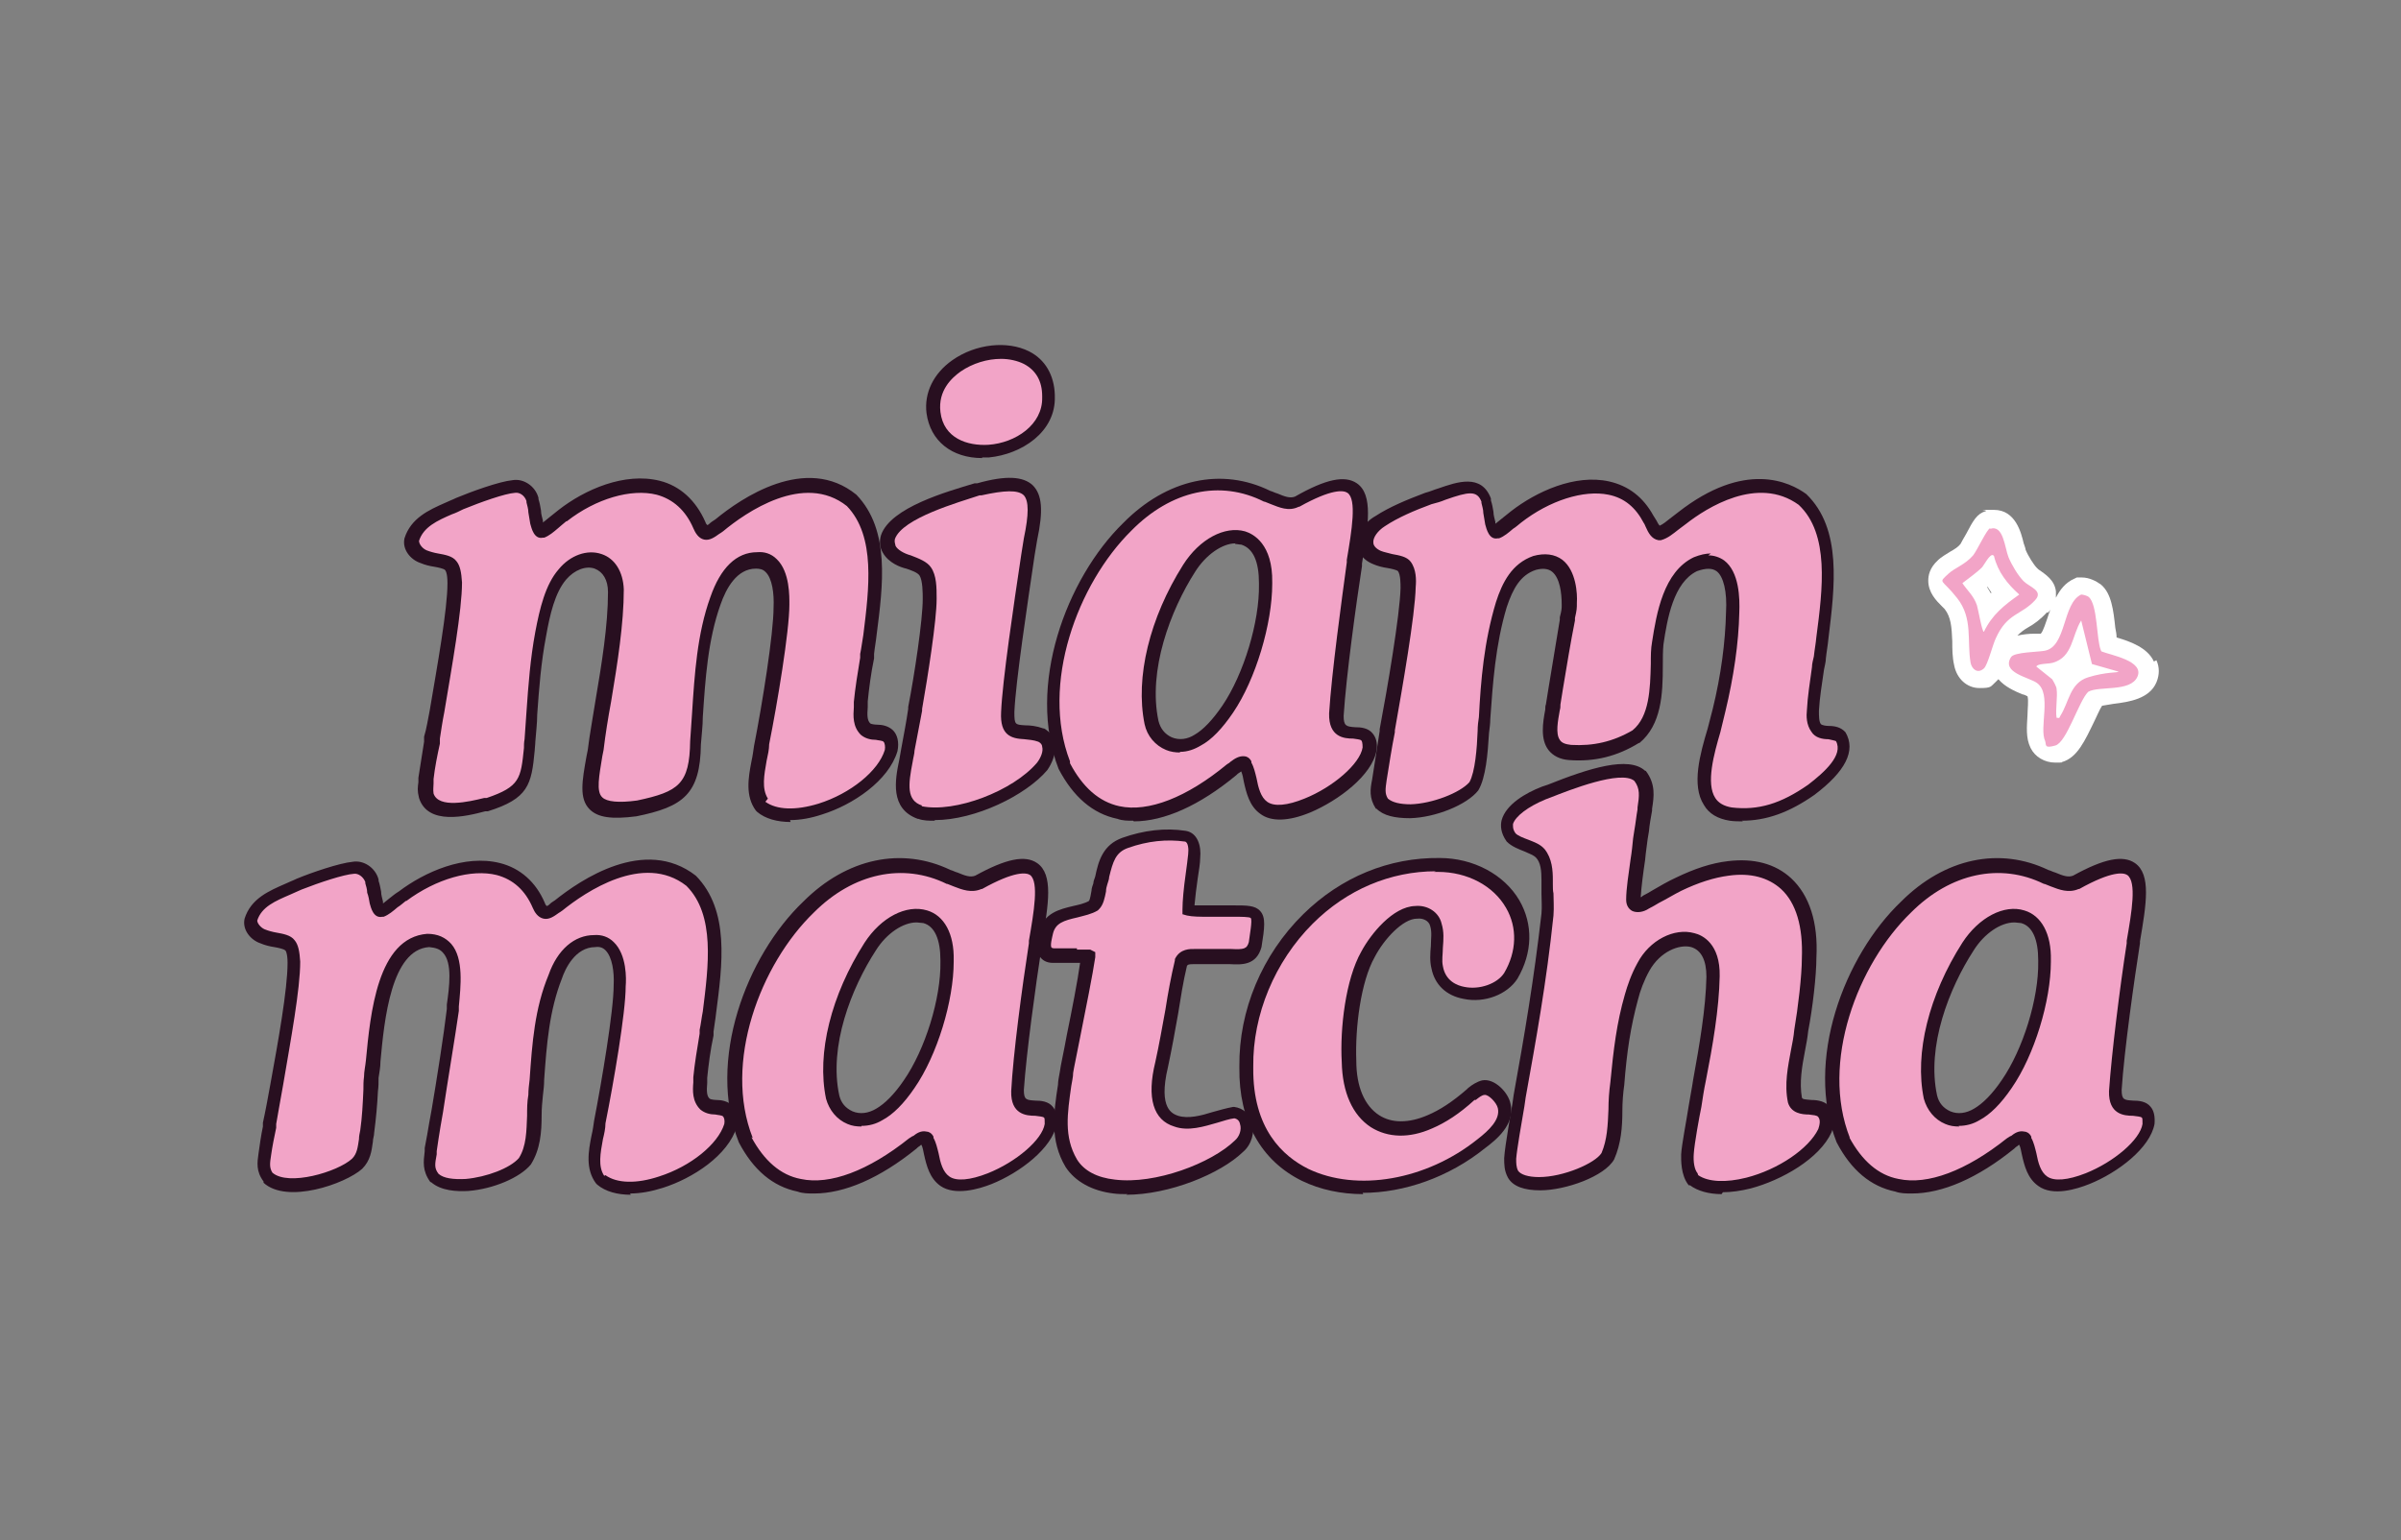
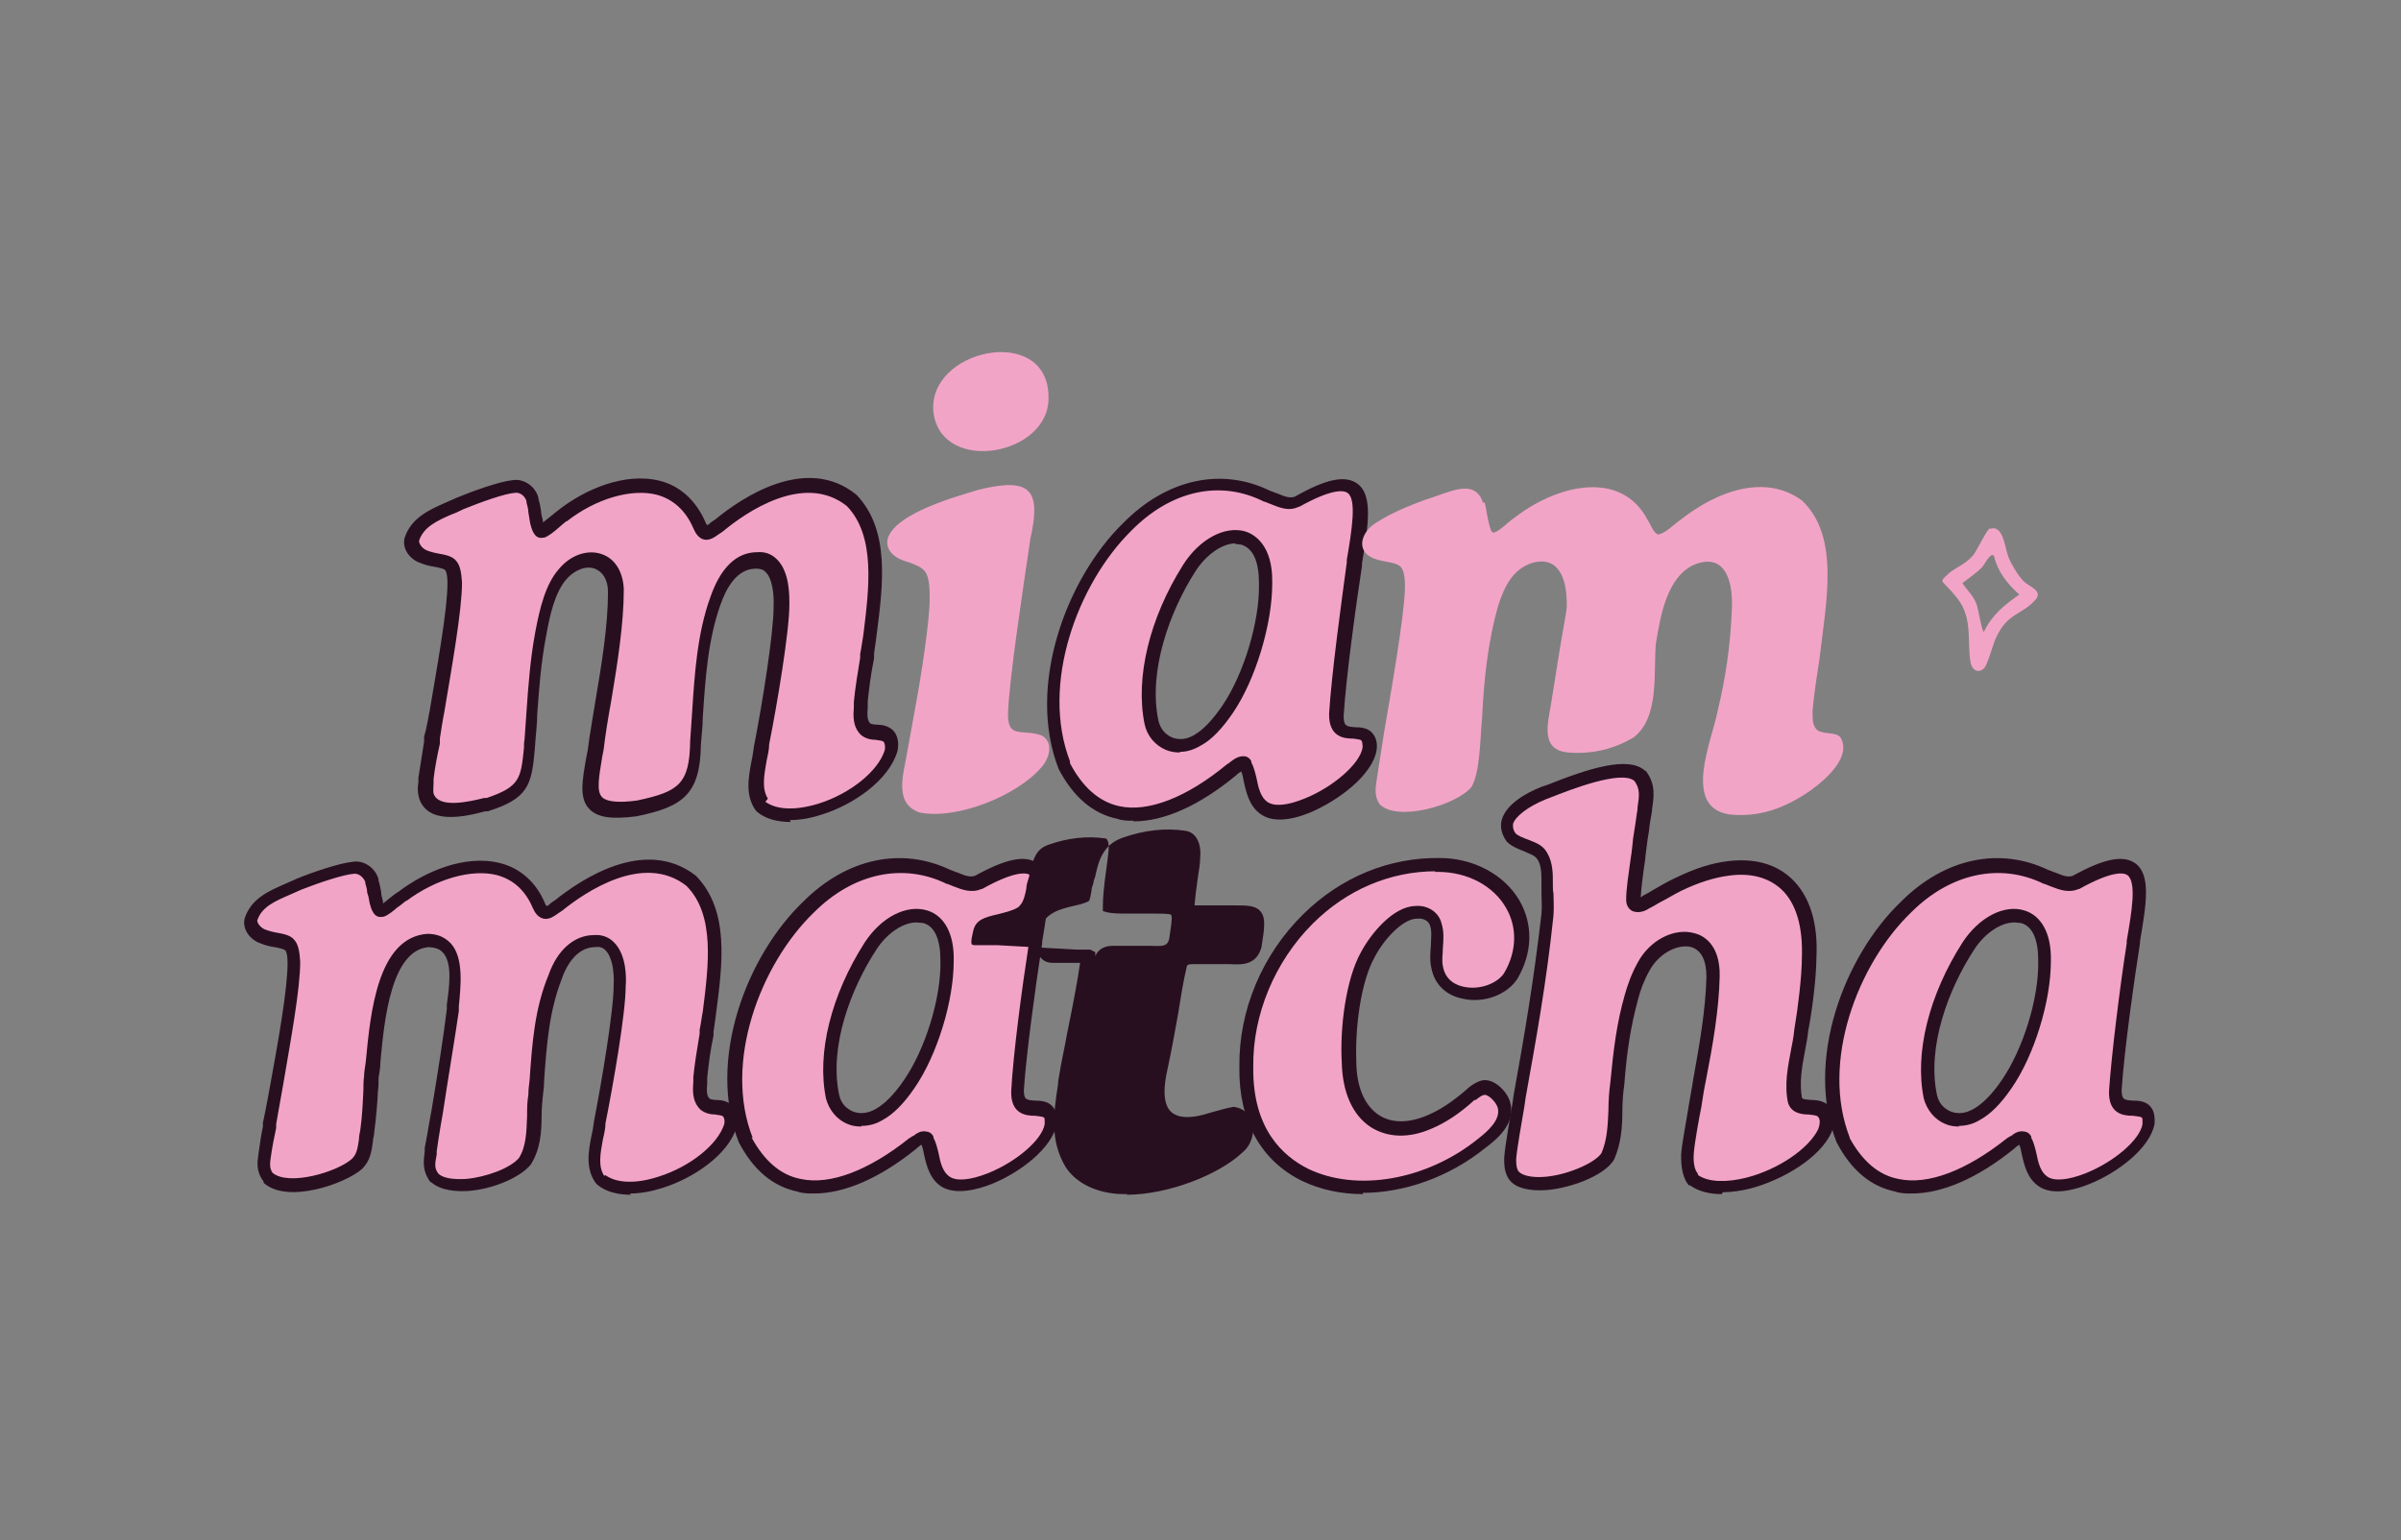
<svg xmlns="http://www.w3.org/2000/svg" viewBox="0 0 379.9 243.8" version="1.1" id="Calque_1">
  <rect x="0" y="0" width="379.9" height="243.8" fill="#808080" stroke="none" />
  <defs>
    <style>
      .st0 {
        fill: #280f20;
      }

      .st1 {
        fill: #f2a4c7;
      }

      .st2 {
        fill: #fff;
      }
    </style>
  </defs>
  <path d="M84.2,79.5c.3,1.1.4,2.3.7,3.4.2.8.4,1.5.8,1.4,1.1-.4,2.2-1.7,3.3-2.4,6.8-5.4,17.6-7.8,21.6,1.4,1,2.1,1.7,1.1,3.1,0,5.9-4.8,14.5-9.2,21-4,5.7,5.8,3.5,16,2.6,24.3-.4,2.6-.8,5.3-1.1,7.5,0,1.4-.5,3.2.7,4.4.9.8,2.7.3,3.6,1.1.6.6.7,1.6.5,2.4-2,6.7-15.2,12.9-20.6,8.7-2-2.7-.4-6.4,0-9.4,1.3-6.6,3.1-17.8,3.1-22,.2-2.9-.5-7.5-4-7.2-3.5,0-5.4,3.4-6.4,6.4-2.5,7-2.5,14.8-3.1,22.4-.1,7.3-2.2,9-9.3,10.5-8.7,1.2-7.6-2.5-6.5-9.2,1.1-8.1,3.3-17.5,3.2-25.2-.1-5.6-5.4-6.2-8.4-2.6-2,2.3-2.8,6.3-3.5,9.4-1.2,5.7-1.2,11.1-1.7,16.8-.6,6.1-.3,8.1-6.8,10.1-2.6.6-8.5,2.2-9.6-1.4-.3-1.2,0-1.5,0-2.7.3-2.1.7-4.4,1-6.5,1.2-7.1,3.5-19.3,3.6-24.5,0-.8,0-2.1-.6-2.8-.7-.9-2.9-.8-4.3-1.4-1.2-.4-2.1-1.6-1.9-2.8,1-3.4,4.7-4.2,7.6-5.7,2.5-1.1,6.7-2.5,8.5-2.7,1.3-.2,2.6.7,3,2v.2Z" class="st1" />
  <path d="M125.1,130.1c-2.1,0-4-.5-5.3-1.6l-.2-.2c-1.7-2.3-1.2-5.2-.7-7.8.2-.9.3-1.7.4-2.4h0c1.3-6.6,3.1-17.8,3.1-22,.1-2.1-.2-4.6-1.3-5.6-.4-.4-.9-.5-1.5-.5-3,0-4.7,3.1-5.6,5.7-2,5.6-2.4,11.8-2.8,17.8,0,1.4-.2,2.9-.3,4.3-.1,7.9-2.8,9.9-10.2,11.4-3.9.5-6.1.2-7.4-1.1-1.7-1.7-1.2-4.5-.5-8.4l.2-1c.3-2.5.8-5.1,1.2-7.7,1-5.9,2-12,2-17.3,0-1.9-.8-3.2-2.1-3.7-1.4-.5-3.2.2-4.5,1.7-1.8,2.1-2.6,5.6-3.2,9-.8,4.2-1.1,8.2-1.4,12.4,0,1.4-.2,2.9-.3,4.3,0,.5-.1,1-.1,1.4-.5,5.4-1,7.6-7.4,9.6h-.4c-3,.8-9.1,2.3-10.5-2.1-.3-1.2-.2-1.7-.1-2.5,0-.2,0-.4,0-.7.3-1.8.6-3.9.9-5.7v-.8c.4-1.3.6-2.7.9-4.2,1.2-7.1,2.8-15.9,2.8-20.1,0-1.6-.3-2-.4-2.1-.2-.2-1.1-.4-1.7-.5-.7-.1-1.5-.3-2.2-.6-1.5-.5-2.9-2.1-2.5-3.9,1-3.2,3.9-4.5,6.4-5.6.6-.3,1.2-.5,1.8-.8,2.4-1,6.8-2.6,8.9-2.8,1.7-.3,3.6.9,4.1,2.8v.2c.2.6.3,1.2.4,1.8,0,.6.2,1.1.3,1.6,0,.1,0,.2,0,.3.3-.2.6-.5,1-.8.5-.4,1-.8,1.5-1.2,4.1-3.2,10.4-6,16-4.6,3.2.8,5.7,3.1,7.2,6.5.1.3.2.4.3.5.2,0,.4-.3.7-.5.2-.1.4-.3.6-.4,4-3.3,14.3-10.4,22.3-3.9h0c5.4,5.6,4.2,14.4,3.2,22.2-.1,1-.3,2-.4,3v.7c-.5,2.4-.8,4.8-1,6.8,0,.2,0,.5,0,.9-.1,1.3-.1,2.1.4,2.6.1.1.7.2,1.1.2.8,0,1.7.2,2.4.8.8.7,1.1,2,.8,3.4-1.4,4.7-7.1,8.5-11.9,10-1.8.6-3.5.9-5.1.9ZM121.1,126.9c1.8,1.3,4.8,1.4,8.4.3,5.1-1.6,9.5-5.2,10.5-8.5.1-.5,0-1.1-.2-1.3-.2-.2-.8-.2-1.2-.3-.8,0-1.7-.2-2.4-.8-1.3-1.3-1.2-3-1.1-4.4,0-.3,0-.6,0-.8.2-2.1.6-4.6,1-7v-.6c.2-.9.3-1.9.5-3,.9-7.3,2-15.6-2.6-20.4-6.8-5.4-16,1-19.6,4-.3.2-.4.3-.6.4-.7.5-1.5,1.1-2.4.9-.9-.2-1.4-1.1-1.7-1.8-1.2-2.8-3.2-4.6-5.8-5.3-4-1-9.6.6-14.2,4.2h-.1c-.4.3-.8.7-1.3,1.1-.7.6-1.4,1.2-2.2,1.5h-.2c-1.4.3-1.8-1.5-2-2.2-.1-.6-.2-1.2-.3-1.8,0-.6-.2-1.1-.3-1.6v-.2c-.3-.9-1.1-1.4-1.8-1.3-1.6.1-5.5,1.5-8.2,2.6-.6.3-1.2.6-1.8.8-2.3,1-4.5,2-5.2,4.2,0,.5.5,1.2,1.2,1.5.5.2,1.2.4,1.8.5,1.1.2,2.3.4,2.9,1.2.6.7.8,1.8.9,3.4,0,4.4-1.6,13.3-2.8,20.5-.3,1.5-.5,2.9-.7,4.2v.8c-.4,1.8-.8,3.8-1,5.6,0,.3,0,.5,0,.7,0,.6-.1.9,0,1.6.8,2.4,5.6,1.3,8,.7h.4c5.3-1.8,5.4-3.1,5.9-7.9,0-.4,0-.9.1-1.4.1-1.4.2-2.9.3-4.3.3-4.3.6-8.4,1.4-12.7.7-3.7,1.6-7.5,3.7-9.9,1.8-2.2,4.5-3.2,6.8-2.4,2.1.7,3.4,2.8,3.5,5.6,0,5.4-1,11.7-2,17.7-.5,2.7-.9,5.2-1.2,7.7l-.2,1c-.5,3.1-1,5.6,0,6.5.7.7,2.6.9,5.5.5,6.6-1.4,8.3-2.6,8.4-9.4.1-1.5.2-2.9.3-4.4.4-6.2.8-12.6,2.9-18.4,1.6-4.6,4.1-7.1,7.4-7.1,1.1-.1,2.2.2,3.1,1.1,2.1,2,2,6,2,7.2,0,4.2-1.9,15.6-3.2,22.1,0,.8-.2,1.7-.4,2.6-.4,2.3-.8,4.4.2,6Z" class="st0" />
  <path d="M163,85.5c-1.1,7.4-3.3,21.9-3.5,27.2-.2,4.4,2.3,2.6,5.3,3.7,1.9,1,1.3,3.5.1,4.9-3.8,4.6-13.5,8.5-19.4,7.3-4.3-1.5-2.4-6.5-1.9-9.9.4-2.2.8-4.3,1.2-6.6,1-5.3,2.3-14,2.3-17.3,0-1.3,0-3.3-.7-4.3-.5-.7-1.5-1.1-2.6-1.5-2-.5-3.9-1.8-3.3-3.9,1.4-3.9,10.7-6.5,14.4-7.6,8.2-2,9.9,0,8.1,7.9h0ZM165.9,62.8c.3,9.3-16.9,12.4-18.2,2.5-1.1-10,17.9-14.1,18.2-2.7v.2Z" class="st1" />
-   <path d="M147.9,129.9c-.9,0-1.8,0-2.6-.3h-.1c-4.4-1.6-3.6-6.1-2.9-9.4.1-.6.2-1.2.3-1.7.4-2.2.8-4.2,1.1-6.3v-.3c1-5.1,2.3-13.8,2.3-17.1,0-.9,0-2.9-.5-3.7-.3-.5-1.5-.9-2.1-1.1-.9-.2-2.8-.9-3.7-2.5-.5-.8-.6-1.8-.3-2.8,1.5-4.4,10.5-6.9,14.8-8.2h.4c4.6-1.3,7.3-1.1,8.8.3,1.5,1.5,1.7,4,.7,8.7l-.4,2.4c-1.1,7.5-3,20-3.2,24.8,0,2,.1,2,1.7,2.1.8,0,1.8.1,2.9.5h.1c.9.5,1.5,1.3,1.7,2.3.3,1.6-.5,3.3-1.2,4.3-3.4,4-11.4,7.9-17.8,7.9ZM145.8,127.6c5.3,1.1,14.5-2.4,18.3-6.9.6-.8,1-1.8.8-2.5,0-.3-.2-.6-.6-.8-.8-.3-1.5-.3-2.2-.4-2.1-.1-3.9-.6-3.7-4.3.2-4.9,2-17,3.2-25l.4-2.5c.8-3.8.8-5.9,0-6.8-.9-.9-3.1-.8-6.7,0h-.3c-3.3,1.1-12.2,3.6-13.4,6.9-.1.4,0,.7.1,1.1.3.6,1.3,1.2,2.4,1.5,1.3.5,2.6,1,3.2,1.9.9,1.3.9,3.2.9,5,0,3.4-1.4,12.3-2.3,17.4v.3c-.4,2.1-.8,4.2-1.2,6.3,0,.5-.2,1.1-.3,1.8-.7,3.6-1,6.1,1.5,6.9ZM155.4,72.5c-4.8,0-8.2-2.7-8.8-7.1-.4-3.2,1.1-6.3,4.1-8.4,3.7-2.6,8.7-3.1,12.1-1.4,2.6,1.3,4,3.8,4.1,6.9v.2c.2,5.7-5.3,9.2-10.4,9.7-.4,0-.7,0-1.1,0ZM158.4,56.8c-2.2,0-4.5.7-6.4,2-1.4,1-3.6,3-3.2,6.4.5,4.2,4.3,5.4,7.6,5.2,4.3-.3,8.6-3.2,8.5-7.5v-.2c0-2.4-1-4.1-2.9-5.1-1-.5-2.3-.8-3.6-.8Z" class="st0" />
  <path d="M194.8,121.8c-8.9,7.3-20.3,11.4-26.5-.6-4.8-12.4.9-28.8,9.9-37.7,6.2-6.3,14.4-8.8,22.2-4.9,1.7.6,3.1,1.6,4.7.9,11.9-6.7,10.6.5,9,9.8-.9,6.2-2.5,17.5-2.8,23.8-.2,5.3,5.7.5,5.3,5.5-.9,5.2-12.8,12.1-16.7,9.2-2.1-1.4-1.9-4.7-2.8-6.7-.6-.9-1.6.2-2.2.6h-.1ZM200.3,92.2c.1-9.7-7.9-8.9-12.1-2.3-4.4,6.9-7.6,16.3-6,24.4.8,3.4,4.5,4.7,7.4,2.8,1.9-1,3.6-3.2,4.7-4.9,3.4-5.1,6-13.6,6-19.8v-.2Z" class="st1" />
  <path d="M179.3,129.9c-.9,0-1.7,0-2.5-.3-3.9-.8-7-3.5-9.3-7.9h0c-5.1-13.1,1.2-30.1,10.2-38.9,6.9-7,15.6-8.9,23.3-5.1.4.1.7.3,1.1.4,1.2.5,2,.8,2.8.5,4.9-2.8,7.9-3.4,9.8-2.1,2.6,1.8,1.8,6.6.8,12.7v.4c-.9,5.8-2.5,17.4-2.9,23.7,0,1.6.4,1.7,1.8,1.8.9,0,2.1.1,2.8,1,.5.6.8,1.5.6,2.7-.7,3.9-6,7.9-10.5,9.8-3.4,1.4-6.2,1.5-7.9.2-1.7-1.2-2.2-3.3-2.6-5.1-.1-.6-.2-1.1-.4-1.6,0,0-.2.1-.3.2-.2.1-.4.3-.5.4h0c-5.8,4.8-11.4,7.3-16.2,7.3ZM169.3,120.8c2,3.8,4.6,6.1,7.8,6.8,4.6,1,10.7-1.4,17-6.6l.3-.2c.1,0,.2-.2.4-.3.5-.4,1.3-.9,2.1-.8.3,0,.8.2,1.1.8v.2c.4.7.6,1.6.8,2.4.3,1.6.7,3.1,1.7,3.8,1.1.8,3.2.6,5.9-.5,4.5-1.8,8.8-5.5,9.2-8.1,0-.7-.1-1-.2-1.1-.2-.2-.8-.2-1.3-.3-1.4,0-3.9-.2-3.8-4,.4-6.4,2-18,2.8-23.9v-.4c.8-4.7,1.6-9.6.1-10.6-.6-.4-2.4-.7-7.6,2.2h-.1c-1.6.8-3.1.1-4.4-.4-.3-.1-.7-.3-1-.4h-.1c-6.9-3.5-14.7-1.8-21,4.6-8.5,8.4-14.4,24.3-9.7,36.5ZM186.7,119.1c-.7,0-1.5-.1-2.2-.4-1.7-.7-3-2.2-3.4-4.1-1.5-7.4.8-16.8,6.1-25.2,2.6-4.1,6.6-6.2,9.8-5.3,1.3.4,4.4,2,4.3,8.1v.2c0,6.3-2.6,15.1-6.2,20.4-1.7,2.5-3.4,4.3-5.1,5.2-1,.6-2.1,1-3.3,1ZM195.5,86c-2.1,0-4.7,1.8-6.4,4.5-3.9,6.1-7.5,15.6-5.8,23.6.3,1.2,1,2.1,2.1,2.6,1.2.5,2.5.3,3.6-.4,1.4-.8,2.9-2.4,4.4-4.6,3.4-5,5.9-13.3,5.8-19.2v-.2c0-3.4-.9-5.5-2.8-6.1-.3,0-.6-.1-1-.1Z" class="st0" />
  <path d="M234.9,79.5c.3,1.1.4,2.3.7,3.4.2.8.4,1.5.8,1.4,1.1-.4,2.2-1.7,3.3-2.4,6.4-5,16.7-7.8,21,.4.5.7.9,2.1,1.7,2.3,1.3-.3,2.4-1.6,3.6-2.4,5.6-4.4,13.2-7.3,19.1-3,6.1,5.7,3.8,16.3,2.8,25-.4,2.6-.9,5.8-1.1,8.3,0,.9-.1,2,.5,2.8.8,1.1,3.1.4,3.9,1.4,1.8,3-2.1,6.5-4.7,8.4-4.2,2.9-8.2,4.3-12.9,3.8-7.5-1.2-2.7-11.7-1.8-16.5,1.2-4.9,2-10.3,2.2-15.5.3-4.1-.6-9.7-6-7.5-4.3,2-5.3,8.2-6,12.5-.4,4.6.6,11.6-3.5,14.8-3.2,1.9-6.6,2.7-10.4,2.4-4.4-.4-3.2-4.6-2.7-7.6.7-4.3,1.4-9,2.2-13.4.3-1.7.3-1.7.3-2.6,0-3.2-.9-7.7-5.5-6.4-3,1-4.3,3.6-5.3,6.6-1.7,5.9-2.3,11.9-2.6,18-.3,3.1-.3,8.6-1.7,10.9-2.5,2.9-11.7,5.5-14.5,2.7-.8-1.2-.7-2.3-.5-3.7.4-2.5.8-5.2,1.2-7.7,1.1-6.4,3.2-18.4,3.3-22.8,0-1,0-2.5-.6-3.3-.7-.9-2.9-.8-4.3-1.4-3.1-1.2-1.9-4.4.4-5.7,2.3-1.5,5-2.6,7.7-3.6,3.7-1.1,7.7-3.5,9.1.3v.2Z" class="st1" />
-   <path d="M275.8,130c-.7,0-1.4,0-2.1-.1-1.9-.3-3.3-1.1-4.1-2.5-2-3.1-.6-8.1.6-12.1.3-1.2.6-2.3.8-3.1,1.3-5.3,2-10.6,2.1-15.3.2-3.2-.4-5.7-1.5-6.5-.7-.5-1.7-.5-3.1,0-3.7,1.8-4.7,7.5-5.3,11.6-.1,1-.1,2.2-.1,3.4,0,4.4-.2,9.3-3.7,12.2h-.1c-3.4,2.1-7,3-11,2.7-1.5-.1-2.6-.7-3.3-1.6-1.3-1.7-.9-4.3-.5-6.4,0-.3,0-.6.1-.8l.4-2.5c.6-3.6,1.2-7.3,1.8-10.9v-.4c.3-1.2.3-1.3.3-2,0-1.9-.3-4.2-1.5-5.2-.6-.5-1.5-.6-2.6-.3-2.4.8-3.6,2.9-4.6,5.9-1.8,6-2.2,12.1-2.6,17.7,0,.7-.1,1.4-.2,2.2-.2,3.3-.5,7.1-1.7,9.1h0c-1.8,2.3-6.8,4.3-10.8,4.4-2.4,0-4.2-.4-5.3-1.5h-.1c-1.1-1.7-.9-3.1-.6-4.6.4-2.5.8-5.2,1.2-7.7v-.3c1.2-6.3,3.2-18.1,3.3-22.3,0-.8,0-2.1-.4-2.7-.2-.2-1.1-.4-1.7-.5-.7-.1-1.5-.3-2.2-.6-2-.8-2.4-2.2-2.5-3-.1-1.7,1-3.6,2.8-4.6,2.3-1.5,5-2.6,7.9-3.7.8-.2,1.4-.5,2.1-.7,2.9-1,6.8-2.4,8.3,1.6v.3c.2.6.3,1.2.4,1.8,0,.6.2,1.1.3,1.6,0,.1,0,.2,0,.3.3-.2.6-.5,1-.8.5-.4,1-.8,1.5-1.2,4-3.1,10.1-5.9,15.5-4.7,3.1.7,5.4,2.5,7,5.4.2.3.3.5.5.8.1.2.3.6.5.8.5-.2,1.1-.7,1.6-1.1.4-.3.9-.7,1.3-1,10.6-8.3,17.7-4.8,20.3-2.9h0c5.7,5.5,4.5,14.7,3.5,22.9-.1,1.1-.3,2.1-.4,3.1,0,.6-.2,1.2-.3,1.8-.3,2.1-.7,4.5-.8,6.5,0,.8,0,1.7.3,2.1.2.2.8.3,1.3.3.9,0,1.9.2,2.6,1h0c1.7,2.9,0,6.2-4.9,9.9-4,2.8-7.6,4.1-11.5,4.1ZM270.3,87.9c.9,0,1.8.3,2.5.8,2.4,1.8,2.5,6,2.4,8.3-.1,4.8-.9,10.2-2.2,15.6-.2.9-.5,2-.8,3.3-1,3.4-2.3,8.1-.8,10.4.5.8,1.4,1.3,2.6,1.5,4.2.5,7.8-.6,12.1-3.6,2.6-2,5.6-4.7,4.4-6.9-.2-.1-.8-.2-1.2-.3-.9,0-2.1-.2-2.7-1.2-.8-1.1-.8-2.5-.7-3.4h0c.1-2.1.5-4.6.8-6.8,0-.6.2-1.2.3-1.7.1-1,.3-2,.4-3.1,1-7.6,2.1-16.3-2.8-20.9-6.5-4.7-14.6.5-17.8,3-.4.3-.8.6-1.2.9-.9.7-1.7,1.4-2.8,1.7h-.2c0,0-.2,0-.2,0-1.1-.2-1.6-1.2-2-2.1-.1-.2-.2-.5-.3-.6h0c-1.3-2.5-3.1-4-5.6-4.5-3.9-.8-9.3.9-13.8,4.4h0c-.4.3-.8.7-1.3,1-.7.6-1.4,1.2-2.2,1.5h-.2c-1.4.3-1.8-1.5-2-2.2-.1-.6-.2-1.2-.3-1.8,0-.6-.2-1.1-.3-1.6v-.2c-.7-1.8-2-1.6-5.7-.3-.7.3-1.4.5-2.2.7-2.7,1-5.3,2.1-7.4,3.5-1.1.7-1.9,1.8-1.8,2.6,0,.5.5,1,1.2,1.3.5.2,1.1.3,1.8.5,1.1.2,2.3.4,2.9,1.2.9,1.2.9,2.9.8,4-.1,4.5-2.1,15.9-3.3,22.7v.3c-.5,2.5-.9,5.1-1.3,7.6-.2,1.4-.3,2.1.2,2.9.7.6,1.9.9,3.6.9,3.4-.1,7.8-1.8,9.3-3.5.9-1.6,1.2-5.4,1.3-8.1,0-.8.1-1.6.2-2.2.3-5.8.8-11.9,2.7-18.2,1-3.1,2.5-6.1,5.9-7.3,1.8-.5,3.4-.3,4.6.6,2.2,1.7,2.4,5.4,2.3,6.8,0,.9,0,1.1-.3,2.4v.4c-.7,3.5-1.3,7.2-1.9,10.8l-.4,2.5c0,.3,0,.6-.1.9-.3,1.7-.7,3.7,0,4.7.3.5.9.7,1.8.8,3.5.2,6.6-.5,9.7-2.3,2.7-2.2,2.8-6.6,2.9-10.5,0-1.3,0-2.4.2-3.5h0c.7-4.5,1.8-11.1,6.6-13.4,1-.4,1.9-.6,2.7-.6Z" class="st0" />
  <path d="M58.9,139.6c.3,1,.4,2.3.7,3.3.2.8.4,1.5.8,1.4,1.1-.4,2.2-1.7,3.3-2.4,6.8-5.2,17.6-7.6,21.6,1.4,1,2,1.7,1,3.1,0,5.9-4.7,14.5-9,21-3.9,5.7,5.7,3.5,15.7,2.6,23.8-.4,2.5-.8,5.2-1.1,7.3,0,1.4-.5,3.2.6,4.3.9.8,2.7.2,3.6,1,.6.5.7,1.5.5,2.3-2,6.6-15.2,12.6-20.6,8.5-2-2.6-.4-6.3-.1-9.2,1.3-6.5,3.1-17.5,3.1-21.6.2-2.8-.5-7.4-4-7-3.3,0-5.3,2.9-6.2,5.7-2.4,5.9-2.6,12.3-3.1,18.8-.5,3.4.2,7.4-1.7,10.4-2.4,2.9-11.3,5.3-14.3,2.6-1.1-1.4-.9-2.5-.6-4.4.3-2.3.6-3.8,1-6.2.8-4.8,1.9-11.8,2.4-15.9.5-4.1,1.6-10.9-3.8-11-8,.5-8.3,15.6-9,21.6-.2,2.9-.3,5.7-.7,8.7-.4,2-.2,3.7-1.6,5.1-2.6,2.3-11.1,5-14.1,2.1-.8-1.2-.7-2.3-.5-3.7.2-1.6.5-3.3.8-4.8,1.2-7.4,3.7-19.8,3.8-25.5,0-.8,0-2.1-.6-2.7-.7-.9-2.9-.7-4.3-1.4-1.2-.4-2.1-1.5-1.9-2.7,1-3.3,4.7-4.1,7.6-5.6,2.5-1,6.7-2.5,8.5-2.6,1.3-.2,2.6.7,3,2v.2Z" class="st1" />
  <path d="M99.8,189.1c-2.1,0-4-.5-5.3-1.6l-.2-.2c-1.7-2.3-1.2-5.1-.7-7.6.2-.8.3-1.6.4-2.3h0c1.2-6.2,3.1-17.4,3.1-21.5.1-2-.2-4.4-1.3-5.5-.4-.4-.9-.6-1.6-.5-3.2,0-4.8,3.5-5.3,5-2,5.1-2.4,10.4-2.8,16,0,.8-.1,1.7-.2,2.5-.1,1-.2,2-.2,3.1,0,2.7-.2,5.4-1.7,7.8h0c-1.7,2.1-6,3.9-9.9,4.2-1.8.1-4.3,0-5.9-1.4h-.1c-1.3-1.8-1.1-3.2-.9-4.9v-.5c.3-1.5.5-2.7.7-3.9l.4-2.2c.8-4.7,1.9-11.7,2.4-15.9v-.7c.4-2.8.9-6.6-.6-8.2-.5-.6-1.2-.8-2.2-.9-6,.4-7.1,11.5-7.7,18.1,0,1-.2,1.8-.3,2.6,0,.7,0,1.4-.1,2.1-.1,2.1-.3,4.3-.6,6.6,0,.5-.2.9-.2,1.4-.2,1.5-.4,3-1.7,4.3-2.7,2.4-11.9,5.6-15.6,2.2v-.2c-1.2-1.6-1-3-.8-4.4.2-1.4.4-2.9.7-4.3v-.6c.4-1.8.8-4,1.2-6.2,1.2-6.6,2.7-14.9,2.7-19.1,0-1.5-.3-2-.4-2-.2-.2-1.1-.4-1.7-.5-.7-.1-1.5-.3-2.2-.6-1.5-.5-2.9-2.1-2.5-3.9,1-3.2,3.9-4.4,6.4-5.5.6-.3,1.2-.5,1.8-.8,2.4-1,6.8-2.5,8.9-2.7,1.7-.3,3.6.9,4.1,2.8v.2c.2.6.3,1.2.4,1.7,0,.6.2,1.1.3,1.6,0,.1,0,.2,0,.3.3-.2.6-.5,1-.8.5-.4,1-.8,1.5-1.1,4.1-3.1,10.4-5.9,16-4.5,3.2.8,5.7,3,7.1,6.3.1.3.2.4.3.5.2,0,.5-.3.7-.5.2-.1.4-.3.6-.4,4-3.2,14.2-10.2,22.3-3.9h0c5.4,5.5,4.2,14.1,3.2,21.8-.1,1-.3,2-.4,2.9v.6c-.5,2.3-.8,4.7-1,6.7,0,.2,0,.5,0,.8-.1,1.2-.1,2.1.4,2.5.1.1.7.2,1.1.2.8,0,1.7.2,2.4.8.8.7,1.1,2,.8,3.4-1.4,4.6-7,8.2-11.7,9.7-1.9.6-3.6.9-5.2.9ZM95.8,186c1.8,1.3,4.9,1.4,8.5.2,5-1.6,9.3-5.1,10.3-8.3.1-.5,0-1-.2-1.2-.2-.2-.8-.2-1.2-.3-.8,0-1.7-.2-2.4-.8-1.3-1.3-1.2-3-1.1-4.3,0-.3,0-.5,0-.8.2-2.1.6-4.5,1-6.9v-.6c.2-.9.3-1.9.5-2.9.9-7.2,2-15.3-2.6-19.9-6.8-5.3-16,1-19.6,3.9-.3.2-.4.3-.6.4-.7.5-1.5,1.1-2.4.9-.9-.2-1.4-1-1.7-1.7-1.2-2.8-3.1-4.5-5.7-5.2-4-1-9.6.6-14.3,4.1h-.1c-.4.3-.8.7-1.3,1-.7.6-1.4,1.2-2.2,1.5h-.2c-1.4.3-1.8-1.4-2-2.1-.1-.6-.2-1.2-.4-1.7,0-.6-.2-1.1-.3-1.5v-.2c-.3-.8-1.1-1.4-1.8-1.3-1.6.1-5.5,1.4-8.3,2.5-.6.3-1.2.5-1.8.8-2.3,1-4.5,1.9-5.2,4.1,0,.4.5,1.1,1.2,1.4.5.2,1.2.4,1.8.5,1.1.2,2.3.4,2.9,1.2.6.7.8,1.8.9,3.4,0,4.4-1.5,12.4-2.7,19.5-.4,2.3-.8,4.4-1.1,6.2v.6c-.3,1.4-.6,2.9-.8,4.3-.2,1.3-.3,2,.2,2.8,2.5,2.2,10.3-.1,12.6-2.2.8-.8.9-1.8,1.1-3.1,0-.5.1-.9.2-1.4.3-2.1.4-4.2.5-6.4,0-.7,0-1.4.1-2.1,0-.8.2-1.6.3-2.6.7-7.3,1.8-19.4,9.7-20,1.7,0,2.9.6,3.8,1.6,2,2.3,1.5,6.7,1.2,9.9v.7c-.6,4.2-1.8,11.3-2.5,16l-.4,2.3c-.2,1.3-.4,2.4-.6,3.9v.5c-.3,1.6-.4,2.2.3,3.1.8.7,2.3.9,4.3.8,3.3-.3,7-1.7,8.4-3.3,1.2-1.9,1.2-4.3,1.3-6.7,0-1.1,0-2.2.2-3.3,0-.8.1-1.6.2-2.4.4-5.8.8-11.3,3-16.6,1.4-4,4.1-6.3,7.2-6.3,1.2-.1,2.3.3,3.1,1.1,2.1,2,2,5.9,1.9,7,0,4.2-1.9,15.2-3.2,21.7,0,.8-.2,1.7-.4,2.5-.4,2.2-.8,4.3.2,5.8Z" class="st0" />
  <path d="M144.4,181c-8.9,7.2-20.3,11.2-26.5-.6-4.8-12.1.9-28.2,9.9-36.9,6.2-6.2,14.4-8.6,22.2-4.7,1.7.6,3.1,1.5,4.7.9,11.9-6.6,10.6.5,9,9.6-.9,6.1-2.5,17.1-2.8,23.3-.2,5.2,5.7.5,5.3,5.3-.9,5.1-12.8,11.8-16.7,9-2.1-1.4-1.9-4.6-2.8-6.6-.6-.9-1.6.2-2.2.6h-.1ZM149.8,152c.1-9.5-7.9-8.7-12.1-2.2-4.4,6.7-7.6,16-6,23.8.8,3.3,4.5,4.6,7.4,2.8,1.9-1,3.6-3.1,4.7-4.8,3.4-5,6-13.3,6-19.4v-.2Z" class="st1" />
  <path d="M128.8,188.9c-.9,0-1.8,0-2.6-.3-3.9-.8-7-3.4-9.3-7.8h0c-5.1-12.9,1.2-29.5,10.2-38.1,6.9-6.9,15.6-8.7,23.3-5,.4.1.7.3,1.1.4,1.2.5,2,.8,2.8.5,4.9-2.7,7.9-3.3,9.8-2,2.6,1.8,1.8,6.5.8,12.4v.3c-1.1,7.1-2.5,17.4-2.9,23.2,0,1.6.4,1.6,1.8,1.7.9,0,2.1.1,2.8,1,.5.6.7,1.5.6,2.7-.7,3.8-5.8,7.7-10.3,9.5-2,.8-5.8,1.9-8.1.3-1.7-1.2-2.2-3.2-2.6-5-.1-.5-.2-1.1-.4-1.5-.1,0-.2.1-.3.2-.2.1-.4.3-.5.4h0c-5.8,4.7-11.4,7.1-16.2,7.1ZM118.9,180c2,3.7,4.6,6,7.8,6.6,4.6,1,10.7-1.3,17.1-6.4l.3-.2c.1,0,.2-.2.4-.2.5-.4,1.2-.9,2.1-.7.3,0,.8.2,1.1.8v.2c.4.7.6,1.6.8,2.4.3,1.6.7,3,1.7,3.7,1.1.8,3.3.6,6.1-.5,4.5-1.8,8.6-5.3,9-7.8,0-.7,0-.9-.1-1-.2-.2-.8-.2-1.4-.3-1.4,0-3.9-.2-3.8-3.9.3-5.8,1.7-16.3,2.8-23.4v-.4c.8-4.6,1.6-9.3.2-10.4-.6-.4-2.4-.7-7.6,2.2h-.1c-1.6.7-3.1.1-4.4-.4-.3-.1-.7-.3-1-.4h-.1c-6.9-3.4-14.8-1.7-21,4.5-8.5,8.2-14.4,23.8-9.7,35.7ZM136.3,178.3c-.8,0-1.5-.1-2.2-.4-1.7-.7-2.9-2.2-3.4-4-1.5-7.2.8-16.4,6.1-24.7,2.6-4,6.6-6.1,9.9-5.1,2.7.8,4.3,3.7,4.2,7.9v.2c0,6.2-2.6,14.8-6.2,20-1.7,2.5-3.4,4.2-5.1,5.1-1,.6-2.1.9-3.3.9ZM145,146c-2.1,0-4.7,1.7-6.4,4.4-3.9,6-7.5,15.2-5.8,23,.3,1.2,1,2,2.1,2.5,1.2.5,2.5.3,3.7-.4,1.4-.8,2.9-2.3,4.4-4.5,3.4-4.9,5.9-13,5.8-18.8v-.2c0-3.3-.9-5.4-2.7-5.9-.3,0-.7-.1-1-.1Z" class="st0" />
-   <path d="M172.1,151.4c-1.4-.1-4,0-5.3,0-2.1,0-1.6-2.3-1.2-3.6.9-3.6,5-2.9,7.6-4.3.6-.6.7-2.3,1.1-3.4.7-2.7.9-5.5,3.9-6.6,3-1.1,6.2-1.6,9.5-1.1,1.4.2,1.5,2.1,1.4,3.1-.1,2.2-.9,6.5-.9,8.6,1.2.3,3.5,0,4.9.1,6,0,6.7-1,5.6,5.3-.7,2.8-3.3,1.6-6,1.8-1.4,0-2.9,0-3.7,0-.8,0-1.6.1-2,1-1.2,5.3-1.8,10.8-3.1,16.1-.8,3.4-1.3,7.8,2.3,8.9,2.9,1,6.4-1,9.1-1.4,2.6.4,2.6,3.8.8,5.3-5.4,5.2-21.8,10.3-26.7,2.7-2.7-4.5-1.4-9.2-.8-14.3.3-2.2,2.9-14.1,3.4-18.3h0Z" class="st1" />
-   <path d="M178.4,189c-.7,0-1.5,0-2.2-.1-3.4-.4-6.1-1.9-7.6-4.2-2.5-4.2-1.9-8.5-1.2-13,0-.7.2-1.4.3-2.1.1-.9.6-3,1.1-5.8.8-3.9,1.7-8.5,2.1-11.4-.5,0-1.2,0-1.8,0-1,0-1.9,0-2.5,0-1.1,0-1.7-.5-2-.9-.9-1.2-.4-3-.2-4,.7-3,3.3-3.6,5.4-4.1.9-.2,1.8-.4,2.5-.8.2-.3.3-1.1.4-1.6,0-.4.2-.9.3-1.2,0-.4.2-.7.3-1.1.5-2.4,1.2-5,4.3-6.1,3.4-1.2,6.8-1.6,10-1.1,1.9.3,2.5,2.4,2.3,4.3,0,.8-.2,2-.4,3.3-.2,1.4-.4,3-.5,4.2.6,0,1.2,0,1.9,0,.7,0,1.5,0,2.1,0,.8,0,1.5,0,2.2,0,2.1,0,3.4,0,4.2.9.9,1,.7,2.6.2,5.7-.8,2.9-3.1,2.8-5,2.7-.6,0-1.3,0-2,0h-3.8c-.8,0-.9.1-1,.3-.6,2.5-1,5.1-1.4,7.6-.5,2.8-1,5.6-1.6,8.4-1.6,6.7.8,7.4,1.6,7.7,1.6.5,3.6,0,5.5-.6,1.1-.3,2.1-.6,3.2-.8h.1s.1,0,.1,0c1.4.2,2.4,1.1,2.8,2.4.5,1.6-.1,3.6-1.4,4.7-3.6,3.5-11.7,6.8-18.5,6.8ZM170.4,150.3c.7,0,1.3,0,1.8,0h.3c0,0,.8.4.8.4v.8c-.4,2.7-1.5,8.2-2.4,12.7-.5,2.6-1,4.9-1.1,5.6,0,.7-.2,1.4-.3,2.1-.6,4.3-1.2,8,.9,11.6,1.1,1.8,3.2,2.9,6,3.2,6.4.8,15.3-2.6,19-6.2.7-.6,1.1-1.7.8-2.6-.1-.5-.4-.8-.9-.9-.8.1-1.7.4-2.7.7-2.1.6-4.6,1.4-6.8.6-3.3-1-4.4-4.5-3-10.2.6-2.7,1.1-5.6,1.6-8.3.4-2.6.9-5.3,1.5-7.8v-.2c.8-1.7,2.5-1.6,3.1-1.6h3.6c.7,0,1.5,0,2.2,0,2,.1,2.5,0,2.8-1.1.1-.9.6-3.5.3-3.8-.2-.2-1.6-.2-2.6-.2-.7,0-1.4,0-2.3,0-.6,0-1.2,0-1.9,0-1.2,0-2.4,0-3.3-.2l-.7-.2v-.8c0-1.3.2-3.4.5-5.5.2-1.3.3-2.4.4-3.2.1-.8,0-1.9-.5-2-2.9-.4-5.9-.1-9,1-2,.7-2.4,2.2-3,4.6,0,.4-.2.8-.3,1.2-.1.3-.2.7-.2,1.1-.2,1-.4,2.1-1.1,2.8l-.2.2c-1,.6-2.1.8-3.2,1.1-2.2.5-3.5.9-3.9,2.6-.1.5-.5,1.9-.2,2.2,0,0,.2.1.4.1.6,0,1.5,0,2.4,0,.4,0,.8,0,1.2,0Z" class="st0" />
+   <path d="M178.4,189c-.7,0-1.5,0-2.2-.1-3.4-.4-6.1-1.9-7.6-4.2-2.5-4.2-1.9-8.5-1.2-13,0-.7.2-1.4.3-2.1.1-.9.6-3,1.1-5.8.8-3.9,1.7-8.5,2.1-11.4-.5,0-1.2,0-1.8,0-1,0-1.9,0-2.5,0-1.1,0-1.7-.5-2-.9-.9-1.2-.4-3-.2-4,.7-3,3.3-3.6,5.4-4.1.9-.2,1.8-.4,2.5-.8.2-.3.3-1.1.4-1.6,0-.4.2-.9.3-1.2,0-.4.2-.7.3-1.1.5-2.4,1.2-5,4.3-6.1,3.4-1.2,6.8-1.6,10-1.1,1.9.3,2.5,2.4,2.3,4.3,0,.8-.2,2-.4,3.3-.2,1.4-.4,3-.5,4.2.6,0,1.2,0,1.9,0,.7,0,1.5,0,2.1,0,.8,0,1.5,0,2.2,0,2.1,0,3.4,0,4.2.9.9,1,.7,2.6.2,5.7-.8,2.9-3.1,2.8-5,2.7-.6,0-1.3,0-2,0h-3.8c-.8,0-.9.1-1,.3-.6,2.5-1,5.1-1.4,7.6-.5,2.8-1,5.6-1.6,8.4-1.6,6.7.8,7.4,1.6,7.7,1.6.5,3.6,0,5.5-.6,1.1-.3,2.1-.6,3.2-.8h.1s.1,0,.1,0c1.4.2,2.4,1.1,2.8,2.4.5,1.6-.1,3.6-1.4,4.7-3.6,3.5-11.7,6.8-18.5,6.8ZM170.4,150.3c.7,0,1.3,0,1.8,0h.3c0,0,.8.4.8.4v.8v-.2c.8-1.7,2.5-1.6,3.1-1.6h3.6c.7,0,1.5,0,2.2,0,2,.1,2.5,0,2.8-1.1.1-.9.6-3.5.3-3.8-.2-.2-1.6-.2-2.6-.2-.7,0-1.4,0-2.3,0-.6,0-1.2,0-1.9,0-1.2,0-2.4,0-3.3-.2l-.7-.2v-.8c0-1.3.2-3.4.5-5.5.2-1.3.3-2.4.4-3.2.1-.8,0-1.9-.5-2-2.9-.4-5.9-.1-9,1-2,.7-2.4,2.2-3,4.6,0,.4-.2.8-.3,1.2-.1.3-.2.7-.2,1.1-.2,1-.4,2.1-1.1,2.8l-.2.2c-1,.6-2.1.8-3.2,1.1-2.2.5-3.5.9-3.9,2.6-.1.5-.5,1.9-.2,2.2,0,0,.2.1.4.1.6,0,1.5,0,2.4,0,.4,0,.8,0,1.2,0Z" class="st0" />
  <path d="M197.2,168.8c-.2-16.4,13.2-32.3,30.6-31.9,9.9,0,16.4,9,11.4,17.6-2.5,3.9-10.7,4.1-11.7-1.3-.6-2.1.4-4.5-.3-6.7-.3-1.4-1.8-2.1-3.2-2-2.8,0-6.1,3.7-7.6,6.6-2.3,3.9-3.3,11.2-3,17,.1,8.9,5.9,12.5,12.8,9.6,2.4-1,4.6-2.7,6.5-4.3.6-.4,1.3-.9,2-1.1,1.4-.2,3,1.6,3.3,2.9.6,2.5-1.8,4.5-3.6,6-14.3,11.5-37.5,9.2-37.2-12.1v-.2Z" class="st1" />
  <path d="M215.7,189c-3.5,0-6.8-.7-9.7-2.1-6.5-3.2-10-9.5-9.9-17.9v-.2c-.1-8.9,3.6-17.7,10.1-24.1,6-5.9,13.6-9,21.6-8.9h0c5.3,0,10.2,2.6,12.6,6.7,2.2,3.8,2.1,8.3-.3,12.4-1.6,2.5-5.2,3.9-8.5,3.2-2.8-.5-4.6-2.3-5.1-4.8-.3-1.2-.2-2.4-.1-3.6,0-1.1.2-2.1-.1-3.1-.2-.9-1.2-1.3-2-1.2h-.1s0,0,0,0c-2.2,0-5.2,3.2-6.7,6.1-2.2,3.9-3.1,11.2-2.9,16.4,0,4.1,1.3,7.1,3.6,8.6,2,1.3,4.7,1.3,7.7,0,1.9-.8,3.9-2.1,6.2-4.1l.2-.2c.6-.5,1.4-1,2.2-1.2,2-.4,4.2,2,4.5,3.7.8,3.3-2.4,5.8-4,7-5.7,4.6-12.8,7.1-19.4,7.1ZM227.2,137.9c-7.2,0-14.1,2.9-19.5,8.3-6,6-9.5,14.4-9.4,22.6v.2c-.1,9.7,4.7,14,8.7,16,7.7,3.7,18.7,1.8,26.8-4.7,1.8-1.4,3.6-3.1,3.2-4.9-.2-.9-1.5-2.2-2.1-2.1-.4,0-.9.4-1.4.8h-.2c-2.4,2.2-4.6,3.6-6.7,4.5-3.6,1.6-7,1.5-9.7-.2-2.9-1.9-4.5-5.5-4.6-10.3-.3-5.3.6-13.1,3.1-17.5,1.5-2.8,5-7.1,8.5-7.2,2-.2,3.8,1,4.2,2.8.4,1.3.3,2.5.2,3.8,0,1-.2,2,0,2.9h0c.4,2.4,2.3,3.1,3.4,3.3,2.4.5,5.2-.5,6.3-2.2,2-3.4,2.1-7.2.3-10.3-2-3.5-6.1-5.7-10.8-5.7h0c-.2,0-.4,0-.6,0Z" class="st0" />
  <path d="M259.5,132.9c-.3,2.6-1,7-1.2,9.5,0,1.3,1.2,1.1,2,.5,1.8-1,3.4-2,5.2-2.9,2.8-1.4,5.4-2.2,7.8-2.5,8.9-1.1,13.2,4.9,12.8,14.2,0,2.8-.6,7.9-1.2,11.5-.5,3.8-1.7,7.3-1,11,.6,1.9,3.6.5,4.6,2,.6.8.4,2,0,2.9-2.7,5.8-15.5,11.4-20.6,7.7-.8-.9-1-2.7-.9-3.9.1-1.6.8-5.4,1.2-7.5,1.1-6.6,2.7-14.2,2.9-20.6.3-8-7.9-7.2-11-1.5-.9,1.5-1.5,3.1-1.9,4.7-1.3,4.5-1.8,8.8-2.3,13.8-.6,4,0,7.9-1.6,11.5-1.8,3-12.8,6.3-15,2.8-.5-.8-.4-1.6-.4-2.5,0-1.5.9-6.2,1.3-8.5,1.7-9.7,3.4-19.1,4.6-30.2.2-1.9,0-3,0-4.8,0-1.6,0-3.5-1.1-4.8-1-1.1-3.5-1.2-4.7-2.5-2.5-3.3,2.7-6,5.2-7.1,3.3-1.3,12.4-5.2,15.2-2.7,1.3,1.7,1,3.3.7,5.4-.2,1.4-.5,3-.7,4.4h0Z" class="st1" />
  <path d="M272.4,189c-2,0-3.8-.5-5-1.4h-.2c-1.3-1.6-1.2-4.1-1.2-4.9.1-1.6.8-5.1,1.2-7.7.2-1.3.5-2.7.7-4.1,1-5.5,2-11.3,2.1-16.3,0-2.6-.8-4.2-2.4-4.7-1.9-.5-4.9.7-6.6,3.7-.9,1.6-1.5,3.3-1.8,4.5-1.2,4.4-1.8,8.4-2.2,13.6-.2,1.4-.3,2.8-.3,4.1,0,2.6-.2,5.2-1.3,7.7h0c-1.5,2.7-7.7,4.9-11.7,4.9-2.5,0-4.3-.6-5.1-2-.6-1.1-.6-2.1-.6-3.1.1-1.9,1.2-7.9,1.3-8.6l.2-1.4c1.7-9.4,3.2-18.2,4.4-28.7.1-1.2,0-2.1,0-3.1,0-.5,0-1,0-1.6v-.6c0-1.4-.1-2.8-.9-3.6-.3-.3-1-.6-1.7-.9-1-.4-2.1-.8-2.9-1.6-1-1.4-1-2.6-.8-3.4.7-2.5,3.8-4.3,6.4-5.3l.9-.3c6.5-2.6,12.8-4.6,15.4-2.2h.1c1.6,2.1,1.3,4.1,1,6v.3c-.2,1.1-.4,2.2-.5,3.3l-.2,1.2c-.1.9-.3,2.1-.4,3.3-.3,2-.6,4.3-.7,5.9,0,0,.2,0,.3-.2.6-.3,1.1-.6,1.6-.9,1.2-.7,2.4-1.4,3.7-2,2.9-1.4,5.6-2.3,8.2-2.6,4.1-.5,7.5.4,10,2.7,2.9,2.7,4.3,7,4,12.6,0,2.8-.6,8-1.3,11.6-.1,1-.3,2.1-.5,3.1-.5,2.6-.9,5-.5,7.4.1.3.4.3,1.5.4,1,0,2.3.2,3,1.2.7,1,.8,2.4.2,3.9-1.9,4.2-7.9,7.6-12.8,8.9-1.6.4-3.1.6-4.4.6ZM268.7,186c1.6,1.1,4.4,1.2,7.6.4,5.1-1.3,9.9-4.6,11.4-7.7.2-.6.4-1.4,0-1.9-.2-.3-.8-.3-1.5-.4-1.1,0-2.8-.2-3.3-1.9h0c-.6-2.9,0-5.7.5-8.4.2-1,.4-2,.5-3.1.6-3.5,1.2-8.6,1.2-11.3.2-5-.9-8.8-3.3-11-2-1.8-4.8-2.6-8.3-2.1-2.3.3-4.8,1.1-7.5,2.4-1.2.6-2.3,1.3-3.5,1.9-.5.3-1,.6-1.6.9-.9.6-1.9.7-2.6.4-.4-.2-1-.7-1-1.8,0-1.7.4-4.2.7-6.4.2-1.2.3-2.3.4-3.3l.2-1.3c.2-1.1.3-2.2.5-3.3v-.3c.3-1.9.4-3-.5-4.2-2.1-1.8-10.4,1.5-13.2,2.6l-.8.3c-2.9,1.2-4.8,2.7-5.2,3.9,0,.3-.1.8.4,1.5.4.4,1.2.7,2,1,1,.4,1.9.7,2.6,1.5,1.2,1.5,1.3,3.4,1.3,4.9v.6c0,.6,0,1.1.1,1.5,0,1.1.1,2.1,0,3.5-1.1,10.6-2.8,19.9-4.4,28.8l-.2,1.4c-.4,2.3-1.2,6.9-1.3,8.3,0,.7,0,1.3.3,1.9.4.6,1.6,1,3.3,1,3.9,0,8.9-2.2,9.9-3.8.9-2.1,1-4.4,1.1-6.9,0-1.4.1-2.8.3-4.3.5-5.2,1-9.4,2.3-13.9.4-1.4,1-3.2,2-5,1.9-3.6,5.8-5.6,9-4.7,1.3.3,4.1,1.7,4,6.8-.1,5.2-1.1,11-2.2,16.6-.3,1.4-.5,2.8-.7,4.1-.3,1.4-1.1,5.8-1.2,7.4-.1,1.3.1,2.5.6,3.1ZM259.4,142.4s0,0,0,0c0,0,0,0,0,0,0,0,0,0,0,0,0,0,0,0,0,0Z" class="st0" />
  <path d="M318.1,181c-8.9,7.2-20.3,11.2-26.5-.6-4.8-12.1.9-28.2,9.9-36.9,6.2-6.2,14.4-8.6,22.2-4.7,1.7.6,3.1,1.5,4.7.9,11.9-6.6,10.6.5,9,9.6-.9,6.1-2.5,17.1-2.8,23.3-.2,5.2,5.7.5,5.3,5.3-.9,5.1-12.8,11.8-16.7,9-2.1-1.4-1.9-4.6-2.8-6.6-.6-.9-1.6.2-2.2.6h-.1ZM323.5,152c.1-9.5-7.9-8.7-12.1-2.2-4.4,6.7-7.6,16-6,23.8.8,3.3,4.5,4.6,7.4,2.8,1.9-1,3.6-3.1,4.7-4.8,3.4-5,6-13.3,6-19.4v-.2Z" class="st1" />
  <path d="M302.5,188.9c-.9,0-1.8,0-2.6-.3-3.9-.8-7-3.4-9.3-7.8h0c-5.1-12.9,1.2-29.5,10.2-38.1,6.9-6.9,15.6-8.7,23.3-5,.4.1.7.3,1.1.4,1.2.5,2,.8,2.8.5,4.9-2.7,7.9-3.3,9.8-2,2.6,1.8,1.8,6.5.8,12.4v.3c-.9,5.7-2.5,17-2.9,23.2,0,1.6.4,1.6,1.8,1.7.9,0,2.1.1,2.8,1,.5.6.7,1.5.6,2.7-.7,3.8-5.8,7.7-10.3,9.5-2,.8-5.8,2-8.1.3-1.7-1.2-2.2-3.2-2.6-5-.1-.5-.2-1.1-.4-1.5-.1,0-.2.1-.3.2-.2.1-.4.3-.5.4h0c-5.8,4.7-11.4,7.1-16.2,7.1ZM292.6,180c2,3.7,4.6,6,7.8,6.6,4.6,1,10.7-1.3,17.1-6.4l.3-.2c.1,0,.2-.2.4-.2.5-.4,1.2-.9,2.1-.7.3,0,.8.2,1.1.8v.2c.4.7.6,1.6.8,2.4.3,1.6.7,3,1.7,3.7,1.1.8,3.3.6,6.1-.5,4.5-1.8,8.6-5.3,9-7.8,0-.7,0-.9-.1-1-.2-.2-.8-.2-1.4-.3-1.4,0-3.9-.2-3.8-3.9.4-5.9,1.7-16.3,2.8-23.4v-.4c.8-4.6,1.6-9.3.1-10.4-.6-.4-2.4-.7-7.6,2.2h-.1c-1.6.7-3.1.1-4.4-.4-.3-.1-.7-.3-1-.4h-.1c-6.9-3.4-14.8-1.7-21,4.5-8.5,8.2-14.4,23.8-9.7,35.7ZM310,178.3c-.8,0-1.5-.1-2.2-.4-1.7-.7-2.9-2.2-3.4-4-1.5-7.2.8-16.4,6.1-24.7,2.6-4,6.6-6.1,9.8-5.1,2.7.8,4.3,3.7,4.2,7.9v.2c0,6.2-2.6,14.8-6.2,20-1.7,2.5-3.4,4.2-5.1,5.1-1,.6-2.1.9-3.3.9ZM318.7,146c-2.1,0-4.7,1.7-6.4,4.4-3.9,6-7.5,15.2-5.8,23,.3,1.2,1,2,2.1,2.5,1.2.5,2.5.3,3.7-.4,1.4-.8,2.9-2.3,4.4-4.5,3.4-4.9,5.9-13,5.8-18.8v-.2c0-3.3-.9-5.4-2.7-5.9-.3,0-.7-.1-1-.1Z" class="st0" />
-   <path d="M340.8,104.7c-1-2.2-3.8-3.2-5.9-3.8,0-.5-.1-1-.2-1.5-.3-2.8-.6-5.5-2.3-6.9-.7-.5-1.8-1.1-3-1.1h-.2s-.6,0-.6,0l-.4.2c-1.4.6-2.3,1.8-2.9,3,0-.4,0-.7,0-1-.2-1.8-1.7-2.7-2.5-3.3-.2-.1-.4-.3-.5-.4-.5-.5-1.4-1.9-1.8-2.9,0-.2-.2-.7-.3-1-.4-1.7-1.3-5.3-4.7-5.3s-.9,0-1.3.2c-1.4.4-2,1.5-3.1,3.6-.3.5-.8,1.4-.9,1.6-.4.5-.9.8-1.6,1.2-.6.4-1.4.8-2,1.4-1.3,1.2-1.5,2.4-1.5,3.2,0,1.9,1.3,3.2,2.1,4,.2.2.4.4.5.5,1,1.3,1.1,2.8,1.2,5.1,0,1.2,0,2.5.3,3.8.4,2.1,2,3.6,4,3.6s1.7-.2,2.7-1.1c0,0,.2-.2.3-.3,1,1.2,2.6,1.9,3.8,2.4.2,0,.6.2.8.3.2.6,0,2.1,0,3-.1,1.8-.3,3.6.5,5.2.7,1.4,2.2,2.3,3.9,2.3s.7,0,1.1-.1c2.4-.7,3.6-3.4,5.1-6.5.4-.8.8-1.8,1.2-2.4.5-.1,1.3-.2,1.8-.3,2.5-.3,5.7-.8,6.8-3.4.5-1.2.5-2.4,0-3.5ZM315.2,93.7c0,0-.1.1-.2.2-.2-.3-.4-.7-.6-1,0,0,0,0,.1,0,.2.3.4.6.6.9ZM324,97c.2-.2.3-.3.4-.5-.1.4-.3.8-.4,1.2-.3.8-.7,2.2-1.1,2.6-.2,0-.6,0-1,0-.9,0-1.8.1-2.7.3.5-.5,1-.9,1.7-1.3.9-.5,1.9-1.2,3-2.4Z" class="st2" />
-   <path d="M332.5,103.1c1.5.6,6.8,1.5,5.7,4s-6.1,1.4-7.8,2.4c-1.5,1.5-3.4,8-5.2,8.5s-1.4-.1-1.6-.7c-1-2.1,1.1-7.5-1.3-9.2-1.2-.9-5.7-1.6-4.1-4.1.5-.8,4.3-.8,5.3-1,3.5-.6,2.8-7.5,5.8-8.9.3,0,1,.2,1.2.4,1.4,1.2,1.2,6.7,1.9,8.4ZM325.4,109c.2,1.3-.2,3.2,0,4.6.6.1.4,0,.6-.3,1.4-2.2,1.5-5.2,4.4-6.1s4.8-.7,4.8-.9l-4.2-1.2-1.7-6.9c-1.5,2.4-1.3,5.8-4.5,6.7-.7.2-2.4.1-2.6.6l2.5,2c.2.3.7,1.2.7,1.5Z" class="st1" />
  <path d="M314.9,83.7c2.1-.7,2.3,3,2.9,4.5.5,1.2,1.5,2.9,2.4,3.8s3.2,1.5,1.8,3c-2.2,2.4-4.4,2-6.2,6-.5,1-1.3,4.3-1.9,4.8-1,.9-1.9.1-2.1-.9-.6-3.5.4-7-2.1-10.2s-3.1-2.3-1.4-3.9c1.1-1,2.6-1.4,3.9-2.9.7-.9,2.2-4.2,2.7-4.3ZM315.4,87.9c-.5-.4-1.5,1.6-1.8,1.9-.9.9-2.1,1.7-3.1,2.5.8,1.2,1.8,2,2.3,3.5.2.6.8,4.2,1.1,4.2,1.3-2.7,3.2-4.2,5.6-5.9-1.9-1.7-3.4-3.6-4-6.1Z" class="st1" />
</svg>